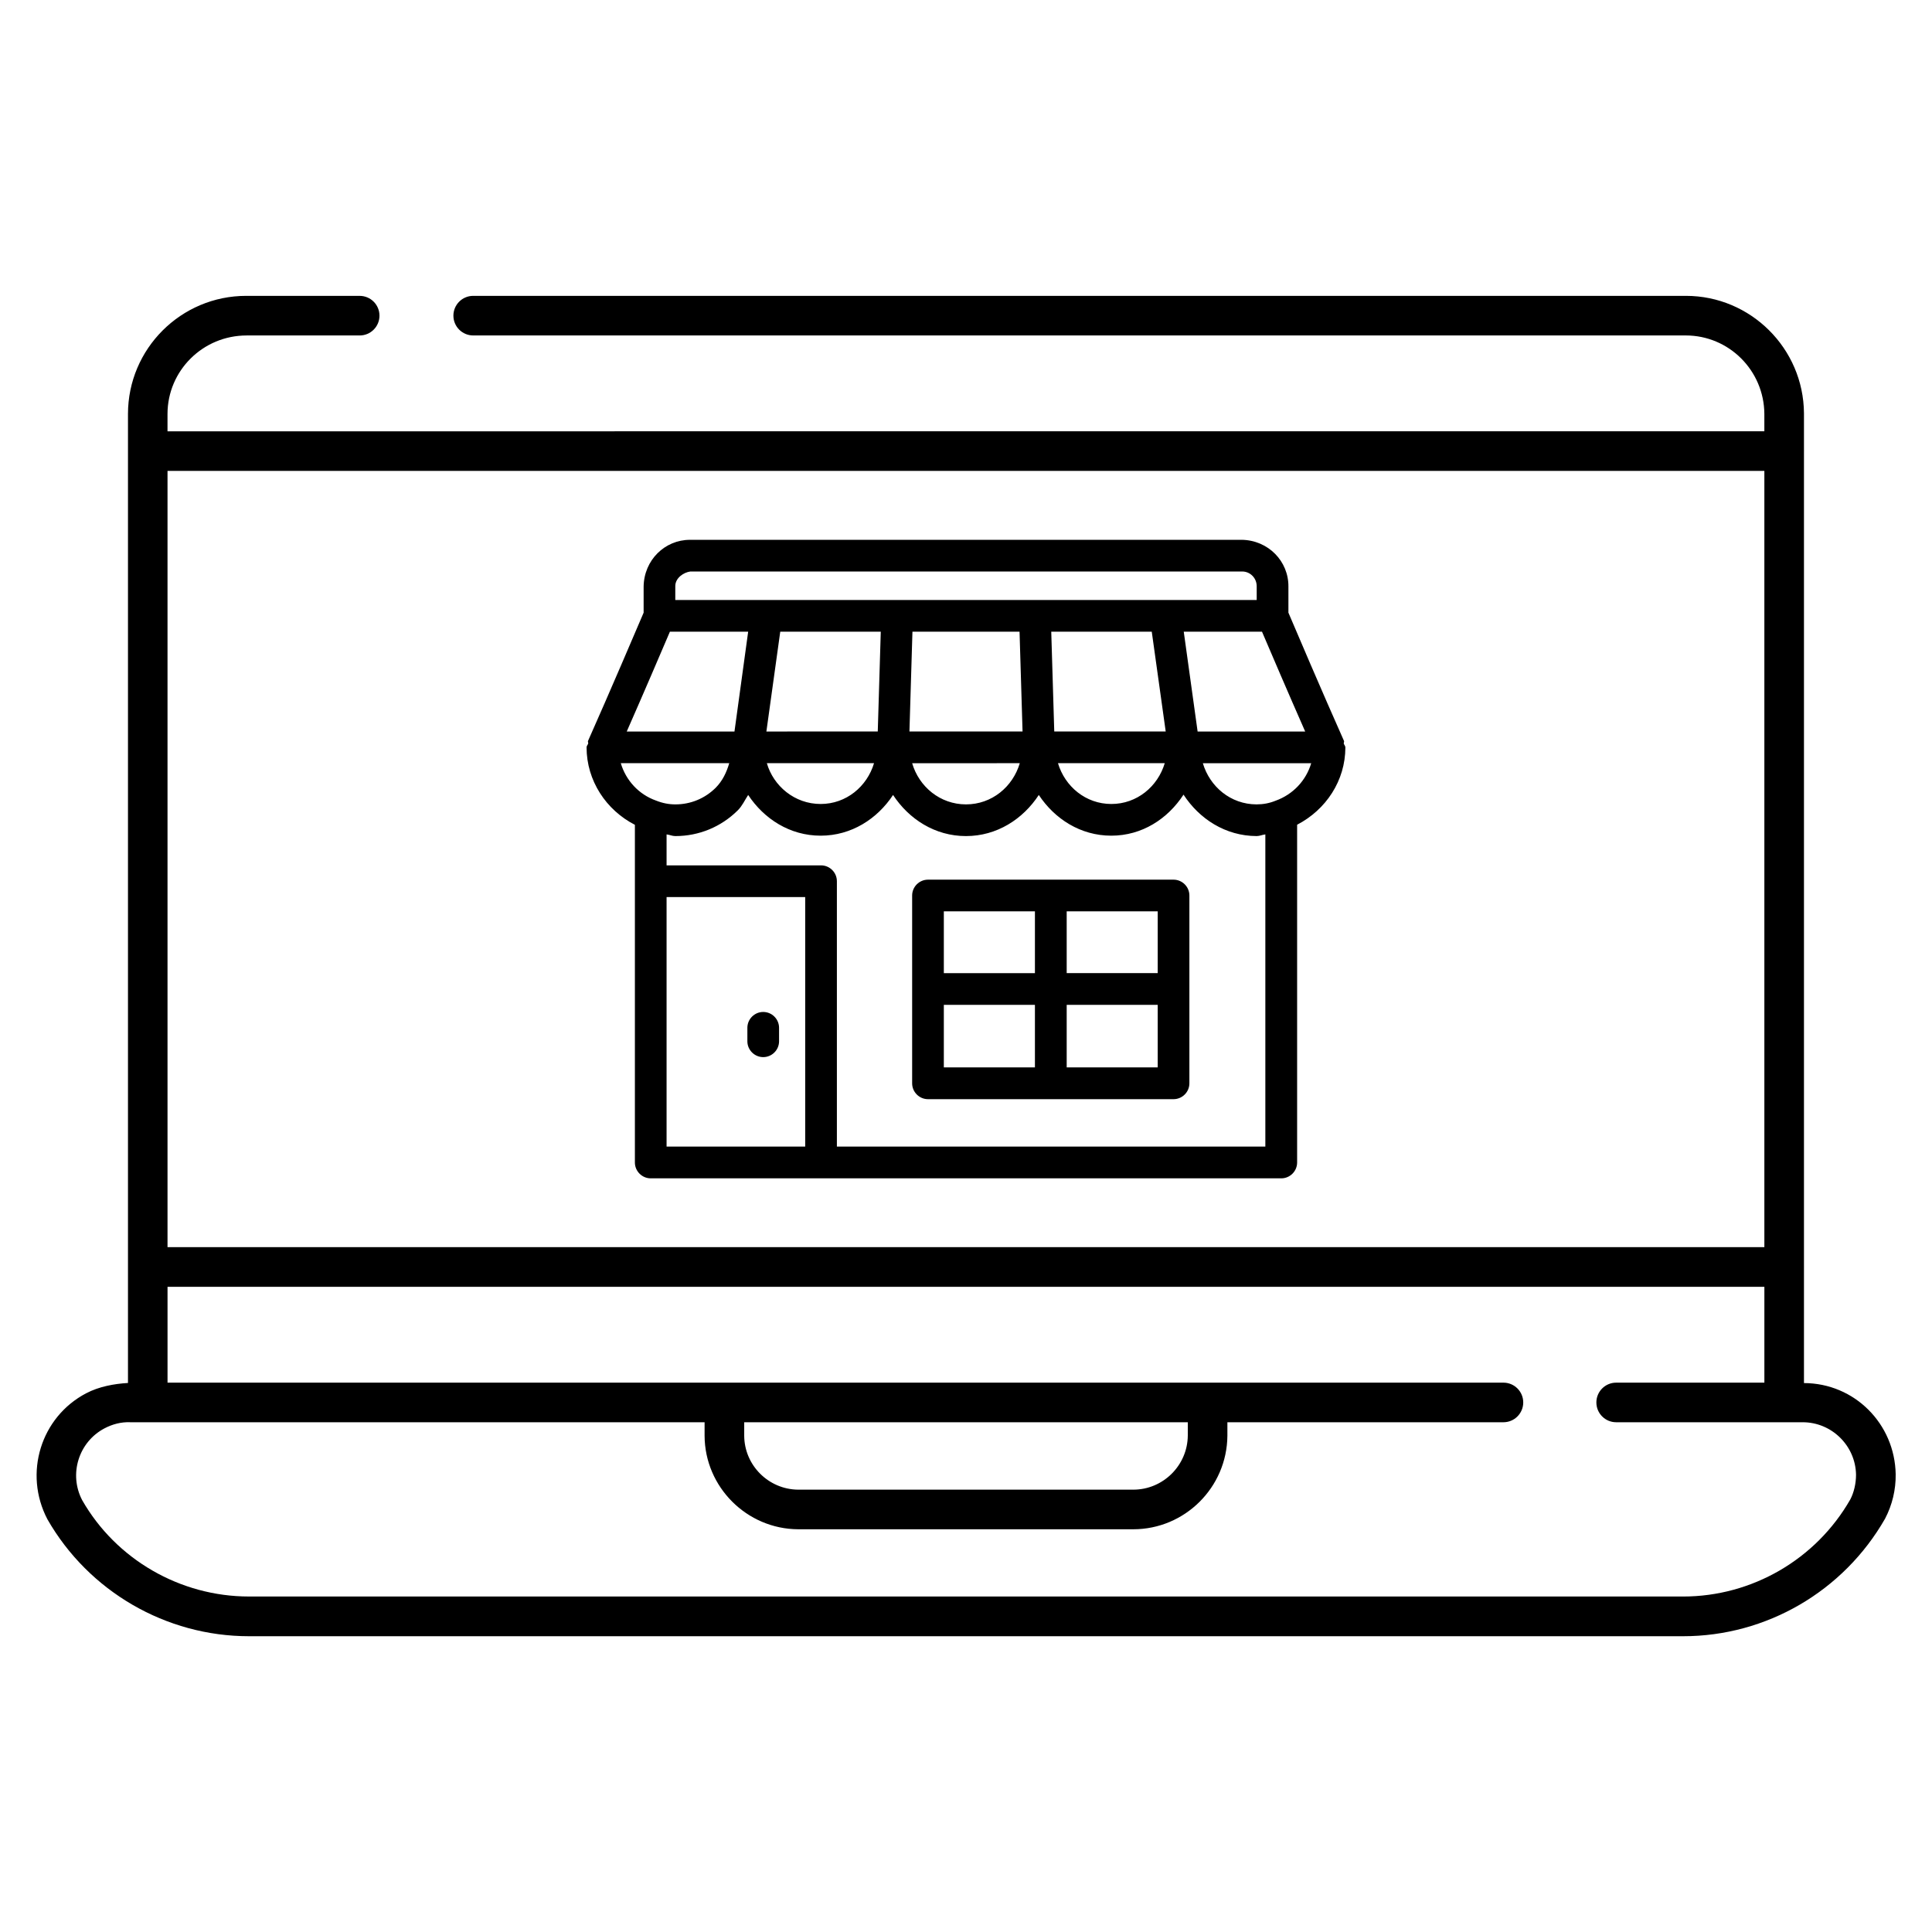
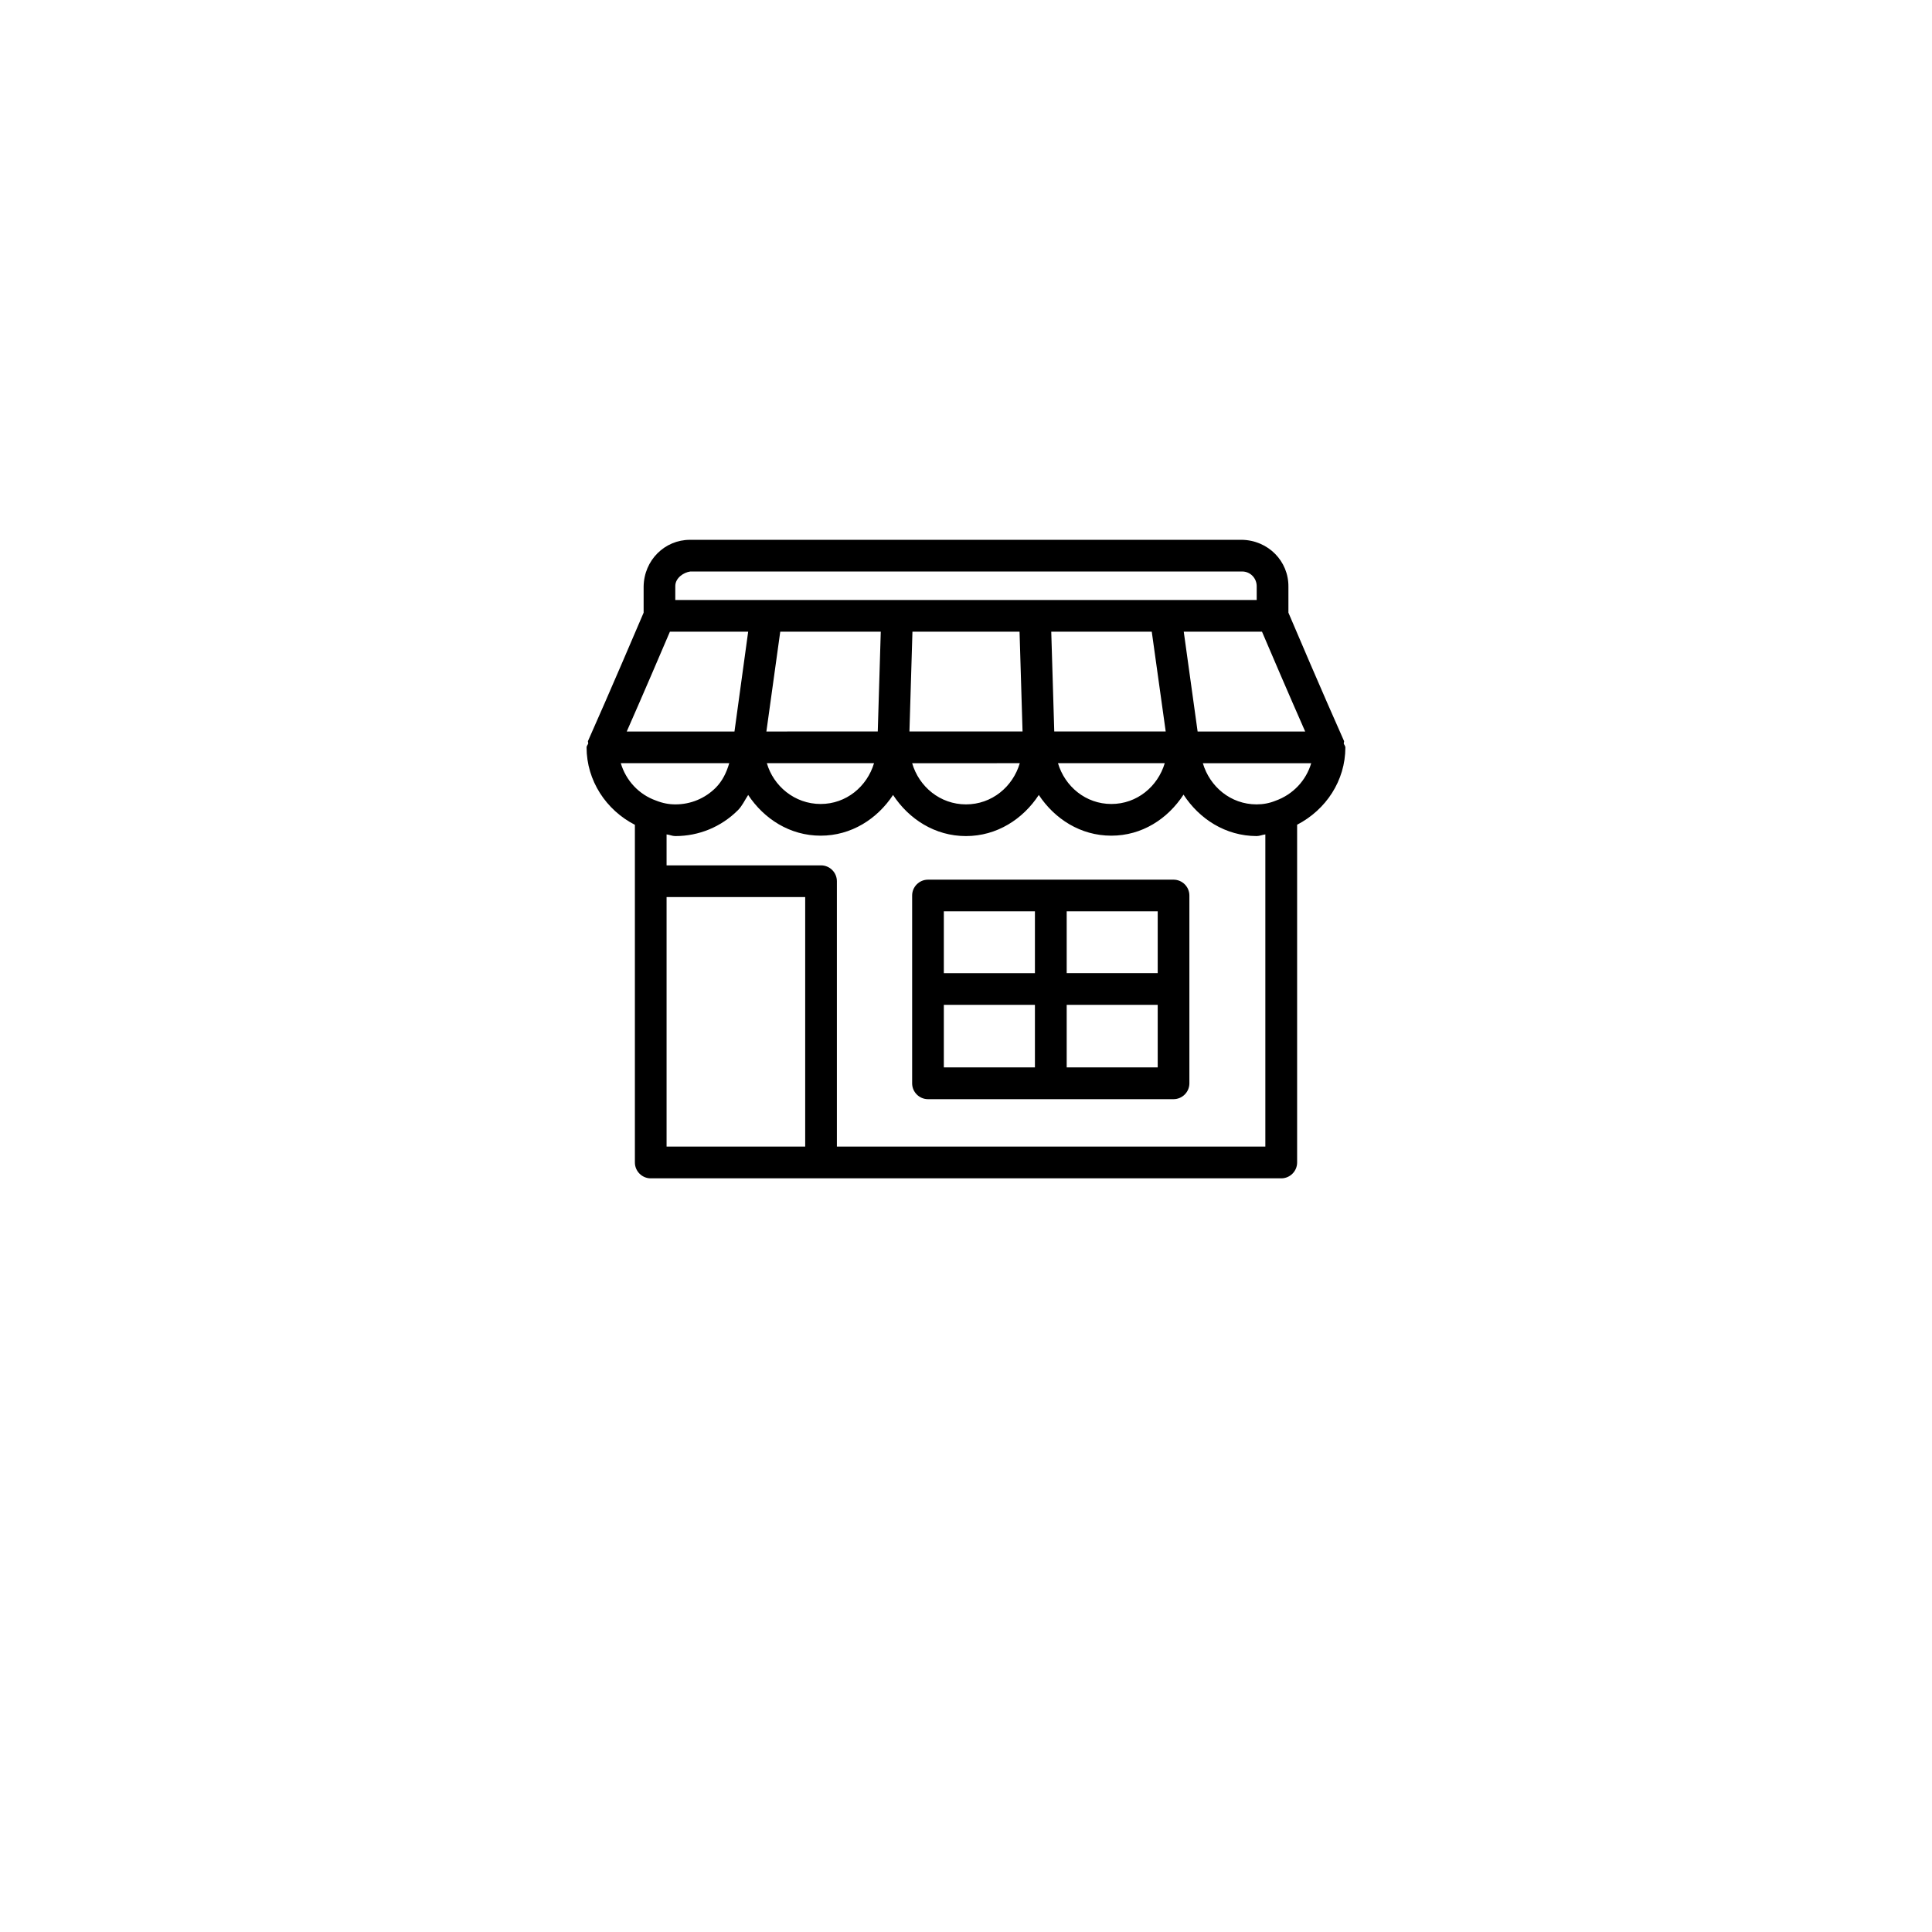
<svg xmlns="http://www.w3.org/2000/svg" fill="#000000" width="800px" height="800px" version="1.1" viewBox="144 144 512 512">
  <g>
    <path d="m299.87 341.05c-0.105 0.355-0.422 0.605-0.422 1.004 0 8.836 5.184 16.625 12.805 20.531v89.488c0 2.309 1.891 4.199 4.199 4.199h167.1c2.309 0 4.199-1.891 4.199-4.199v-89.512c7.66-3.969 12.785-11.691 12.785-20.488 0-0.398-0.316-0.652-0.418-1.008-0.062-0.23 0.148-0.461 0.062-0.691-5.606-12.574-13.203-30.375-14.738-34.008v-6.863c0.082-6.758-5.332-12.344-12.387-12.449l-146.04 0.004h-0.168c-6.676 0-12.176 5.375-12.281 12.387v6.926c-1.594 3.715-9.148 21.453-14.734 33.984-0.105 0.211 0.105 0.461 0.043 0.695zm8.648 5.203h28.738c-0.715 2.438-1.785 4.703-3.609 6.531-2.856 2.832-6.637 4.387-10.645 4.387h-0.02c-1.723 0-3.379-0.316-5.121-1.008-4.621-1.637-8-5.375-9.344-9.91zm68.895-34.848-0.797 26.449-29.516 0.004 3.672-26.449zm71.816 0 3.695 26.449h-29.535l-0.797-26.449zm3.441 34.848c-1.848 6.191-7.367 10.812-14.148 10.812s-12.301-4.617-14.148-10.812zm-38.48-34.848 0.797 26.449h-29.977l0.797-26.449zm0.066 34.848c-1.848 6.258-7.41 10.918-14.254 10.918-6.863 0-12.449-4.68-14.273-10.914zm-38.629 0c-1.848 6.191-7.367 10.812-14.148 10.812-6.906 0-12.512-4.766-14.254-10.812zm-54.977 35.477h36.734v66.125h-36.734zm45.133 66.125v-70.324c0-2.309-1.891-4.199-4.199-4.199l-40.934 0.004v-8.207c0.777 0.082 1.512 0.441 2.289 0.441h0.043c6.254 0 12.133-2.434 16.562-6.844 1.176-1.176 1.828-2.688 2.731-4.051 4.199 6.34 11.043 10.789 19.207 10.789 8.145 0 15.008-4.449 19.188-10.789 4.199 6.402 11.105 10.895 19.312 10.895s15.113-4.492 19.312-10.895c4.199 6.34 11.043 10.789 19.207 10.789 8.125 0 14.945-4.43 19.145-10.875 4.176 6.422 11.105 10.957 19.375 10.98 0.82 0 1.512-0.355 2.309-0.441v82.73zm116.19-91.629c-1.555 0.629-3.211 0.945-4.996 0.945-6.844-0.02-12.363-4.68-14.211-10.914h28.719c-1.348 4.531-4.769 8.289-9.512 9.969zm-20.594-18.367-3.672-26.449h20.738c2.121 4.977 6.992 16.352 11.441 26.449zm-138.42-38.605c0.043-2.121 2.227-3.57 3.988-3.801h146.29c2.121 0.02 3.84 1.785 3.801 3.988v3.57h-154.08zm-1.426 12.152h20.738l-3.629 26.453h-28.551c4.449-10.098 9.32-21.477 11.441-26.453z" />
-     <path d="m346.26 412.18c-2.309 0-4.199 1.891-4.199 4.199v3.57c0 2.309 1.891 4.199 4.199 4.199 2.309 0 4.199-1.891 4.199-4.199v-3.57c0-2.312-1.891-4.199-4.199-4.199z" />
    <path d="m455 377.12h-65.074c-2.309 0-4.199 1.891-4.199 4.199v49.773c0 2.309 1.891 4.199 4.199 4.199h65.074c2.309 0 4.199-1.891 4.199-4.199v-49.773c0-2.309-1.887-4.199-4.199-4.199zm-4.195 24.77h-24.121v-16.375h24.121zm-32.539-16.371v16.375h-24.141v-16.375zm-24.141 24.77h24.141v16.582h-24.141zm32.559 16.582v-16.582h24.121v16.582z" />
-     <path d="m622.07 510.52v-30.711c0-0.02 0.02-0.02 0.02-0.043 0-0.02-0.02-0.02-0.02-0.043v-216.13c0-0.02 0.02-0.02 0.02-0.043 0-0.02-0.02-0.02-0.02-0.043v-9.992c-0.125-17.191-14.148-31.109-31.277-31.109h-0.211-321.18c-2.898 0-5.246 2.352-5.246 5.246 0 2.898 2.352 5.246 5.246 5.246h321.22 0.125c11.418 0 20.738 9.258 20.824 20.781v4.617l-423.18 0.004v-4.617c0.02-11.461 9.363-20.781 20.973-20.781h0.02 29.934c2.898 0 5.246-2.352 5.246-5.246 0-2.898-2.352-5.246-5.246-5.246l-30.039-0.004h-0.043c-17.254 0-31.301 14-31.32 31.277v256.82c-3.652 0.211-7.684 0.945-11.082 2.731-12.008 6.297-16.648 21.203-10.266 33.398 10.938 19.102 31.402 30.984 53.402 30.984h0.062 379.96 0.062c22.02 0 42.469-11.859 53.508-31.152 1.891-3.609 2.875-7.684 2.812-11.777-0.227-13.352-10.891-24.121-24.305-24.16zm-10.496-241.73v205.72h-423.18v-205.72zm22.754 272.61c-9.07 15.848-26.031 25.695-44.293 25.695h-0.062l-379.96-0.004h-0.043c-18.242 0-35.227-9.844-44.188-25.527-3.609-6.887-0.945-15.43 5.918-19.039 2.078-1.09 4.387-1.723 6.844-1.617l152.18 0.004v3.59c0.062 13.562 11.168 24.688 24.77 24.77h88.797 0.043c13.645 0 24.832-11.082 24.938-24.793v-3.57h73.156c2.898 0 5.246-2.352 5.246-5.246 0-2.898-2.352-5.246-5.246-5.246h-354.03v-25.402h423.18v25.402h-39.277c-2.898 0-5.246 2.352-5.246 5.246 0 2.898 2.352 5.246 5.246 5.246h49.227 0.211c7.684 0 14 6.215 14.129 13.898 0 2.332-0.547 4.703-1.535 6.594zm-175.55-20.488v3.527c-0.062 7.914-6.551 14.336-14.441 14.336h-88.82c-7.852-0.062-14.254-6.465-14.293-14.297v-3.57z" />
  </g>
</svg>